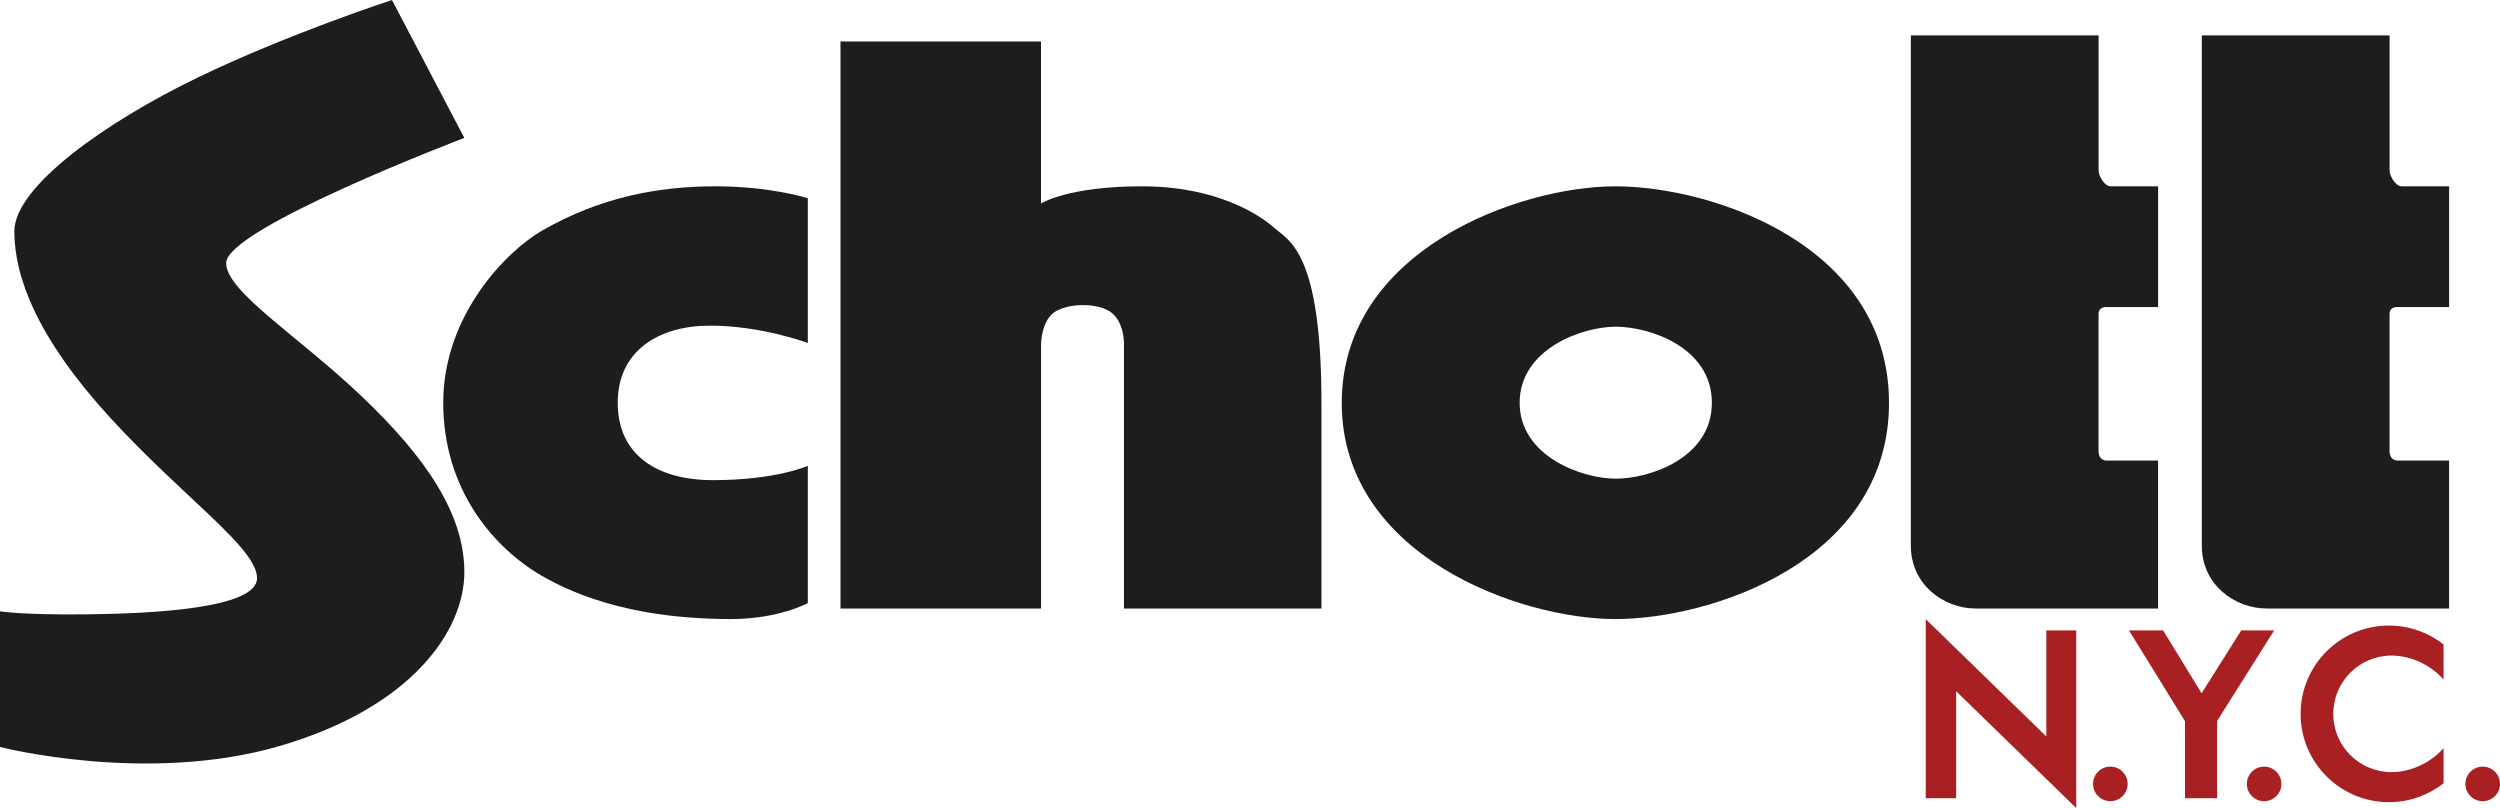
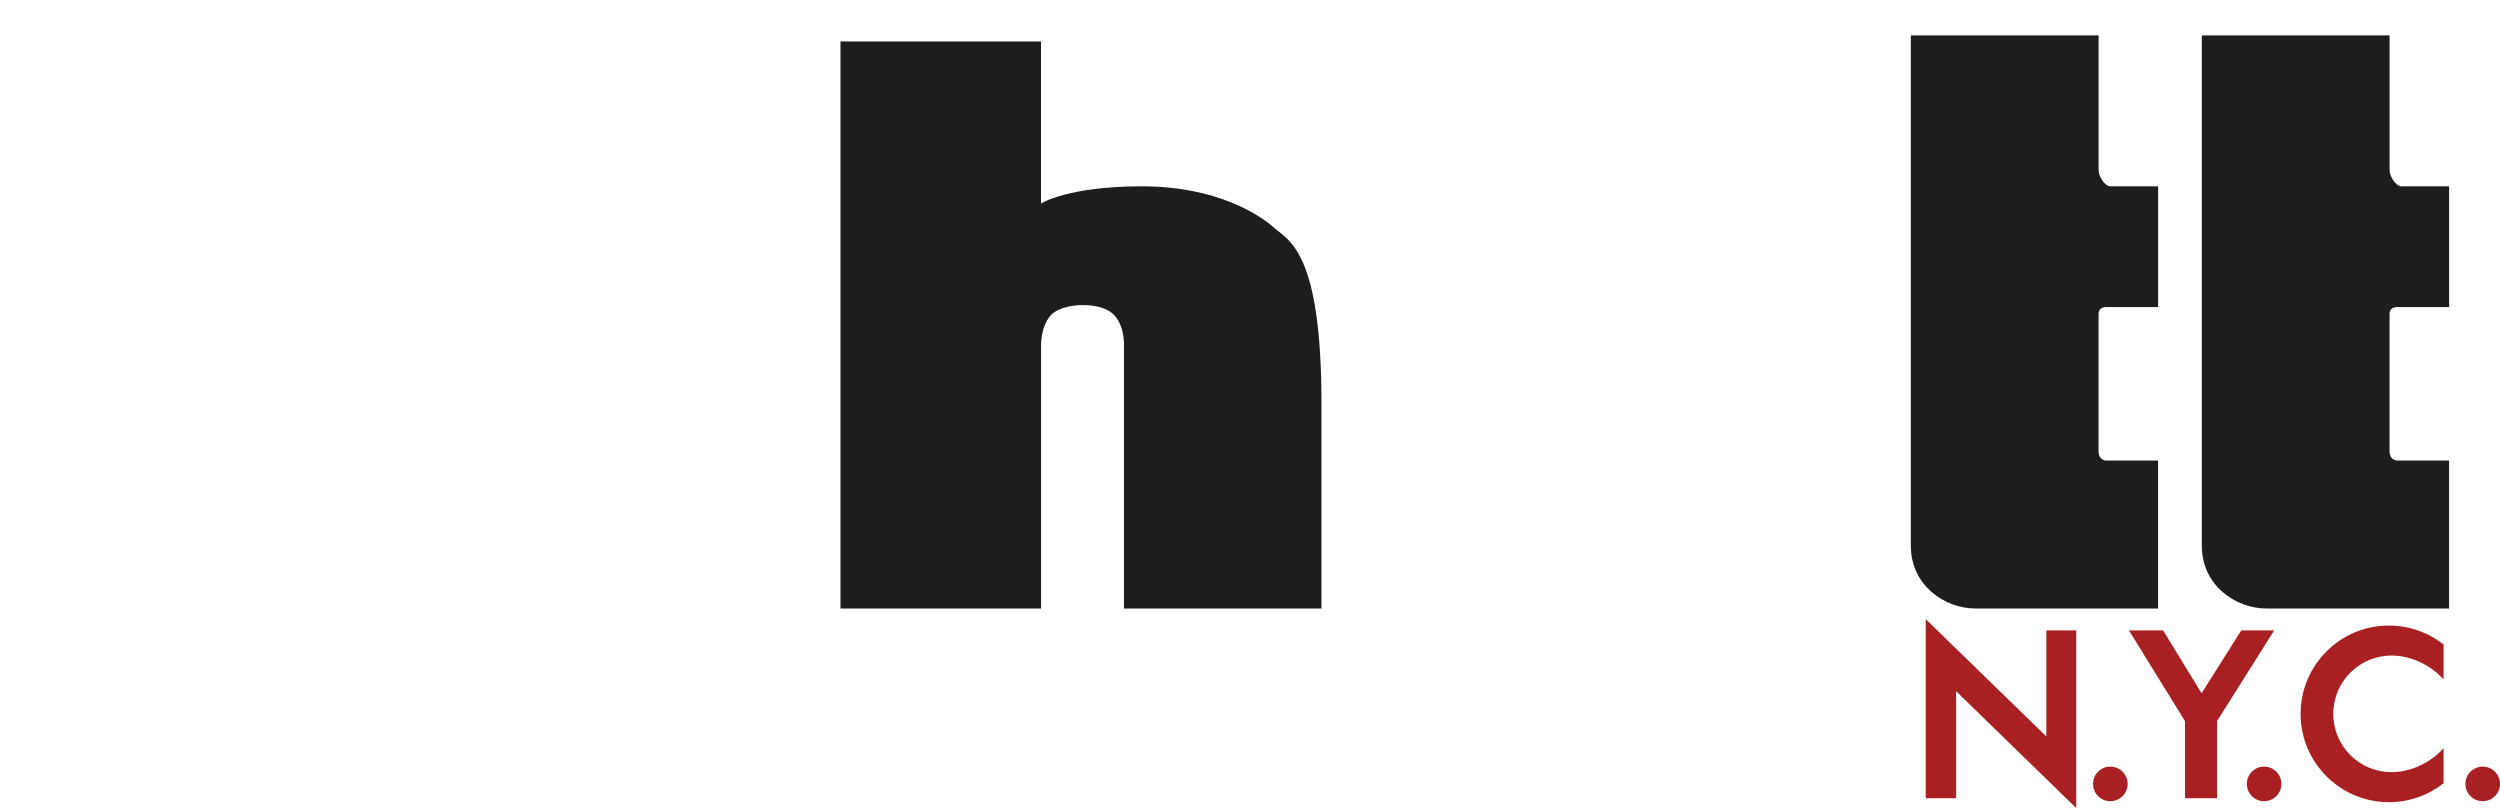
<svg xmlns="http://www.w3.org/2000/svg" id="Calque_1" data-name="Calque 1" viewBox="0 0 734.1 237.29">
  <defs>
    <style>
      .cls-1 {
        fill: none;
      }

      .cls-2 {
        fill: #1d1d1b;
      }

      .cls-3 {
        fill: #a82022;
      }

      .cls-4 {
        clip-path: url(#clippath);
      }
    </style>
    <clipPath id="clippath">
-       <rect class="cls-1" y=".05" width="734.1" height="237.24" />
-     </clipPath>
+       </clipPath>
  </defs>
  <g class="cls-4">
    <path class="cls-2" d="M136.35,40.51L115.1,0s-30.55,9.96-57.11,22.8C31.43,35.64,4.21,54.67,4.21,67.95s6.64,31.21,28.11,54.67c21.47,23.46,43.16,38.29,43.16,47.15s-30.32,10.4-49.8,10.62c-19.48.22-25.68-.89-25.68-.89v39.84s42.94,11.07,81.9-.22c38.96-11.29,54.45-33.87,54.45-51.13s-11.51-33.87-30.1-51.57c-18.59-17.71-39.84-30.77-39.84-39.18,0-10.18,69.94-36.74,69.94-36.74" />
  </g>
-   <path class="cls-2" d="M237.21,177.08s-8.56,4.7-22.5,4.7-36.42-1.61-55.56-12.67c-14.17-8.19-29-25.33-29-50.86s18.41-44.41,29-50.52c17.26-9.96,34.53-13.02,50.91-13.02s27.15,3.5,27.15,3.5v42.5s-13.65-5.09-28.7-5.09-27.12,7.36-27.12,22.63,11.4,22.74,28,22.74c18.59,0,27.82-4.21,27.82-4.21v40.29" />
  <path class="cls-2" d="M305.68,178.68h-58.88V12.17h58.88v47.59s7.75-5.05,29.66-5.05,34.53,8.37,38.74,12.13c4.21,3.76,13.95,6.75,13.95,51.41v60.43h-57.99v-77.08s.43-7.64-4.63-10.43c-3.71-2.05-10.7-2.17-15.03.03-4.8,2.43-4.68,10.18-4.68,10.18v77.3" />
  <path class="cls-2" d="M616.22,10.4h-55.12v149.85c0,11.51,9.74,18.43,19.04,18.43h53.56v-43.44h-15.05c-1.47,0-2.43-1.03-2.43-2.73v-40.28c0-1.55,1.03-2.07,2.29-2.07h15.2v-35.45h-13.94c-1.85,0-3.54-3.14-3.54-4.62V10.4" />
-   <path class="cls-2" d="M474.34,181.78c-28.11,0-80.35-18.65-80.35-63.47s52.02-63.6,80.35-63.6,80.35,17.22,80.35,63.6-52.24,63.47-80.35,63.47M474.45,95.93c-9.95,0-28.22,6.59-28.22,22.34s18.35,22.29,28.22,22.29,28.22-6.01,28.22-22.29-18.27-22.34-28.22-22.34Z" />
  <path class="cls-2" d="M701.66,10.4h-55.12v149.85c0,11.51,9.74,18.43,19.04,18.43h53.57v-43.44h-15.05c-1.47,0-2.43-1.03-2.43-2.73v-40.28c0-1.55,1.03-2.07,2.29-2.07h15.2v-35.45h-13.94c-1.84,0-3.54-3.14-3.54-4.62V10.4" />
  <polyline class="cls-3" points="565.47 234.38 565.47 181.8 600.89 216.26 600.89 185.11 609.67 185.11 609.67 237.29 574.4 202.98 574.4 234.38 565.47 234.38" />
  <polyline class="cls-3" points="641.6 234.38 641.6 211.76 625.15 185.11 635.18 185.11 646.47 203.57 658.12 185.11 667.79 185.11 651.04 211.69 651.04 234.38 641.6 234.38" />
  <path class="cls-3" d="M717.53,199.54c-3.75-4.27-9.59-7.04-15.27-7.04-9.45,0-17.12,7.66-17.12,17.12s7.66,17.11,17.12,17.11c5.68,0,11.52-2.78,15.27-7.04v10.3c-4.42,3.48-9.99,5.56-16.05,5.56-14.32,0-25.93-11.61-25.93-25.93s11.61-25.93,25.93-25.93c6.06,0,11.63,2.08,16.05,5.56v10.3" />
  <path class="cls-3" d="M669.91,230.19c0,2.8-2.27,5.07-5.08,5.07s-5.07-2.27-5.07-5.07,2.27-5.08,5.07-5.08,5.08,2.27,5.08,5.08" />
  <path class="cls-3" d="M624.76,230.19c0,2.8-2.27,5.07-5.08,5.07s-5.08-2.27-5.08-5.07,2.27-5.08,5.08-5.08,5.08,2.27,5.08,5.08" />
  <path class="cls-3" d="M734.1,230.19c0,2.8-2.27,5.07-5.08,5.07s-5.08-2.27-5.08-5.07,2.27-5.08,5.08-5.08,5.08,2.27,5.08,5.08" />
</svg>